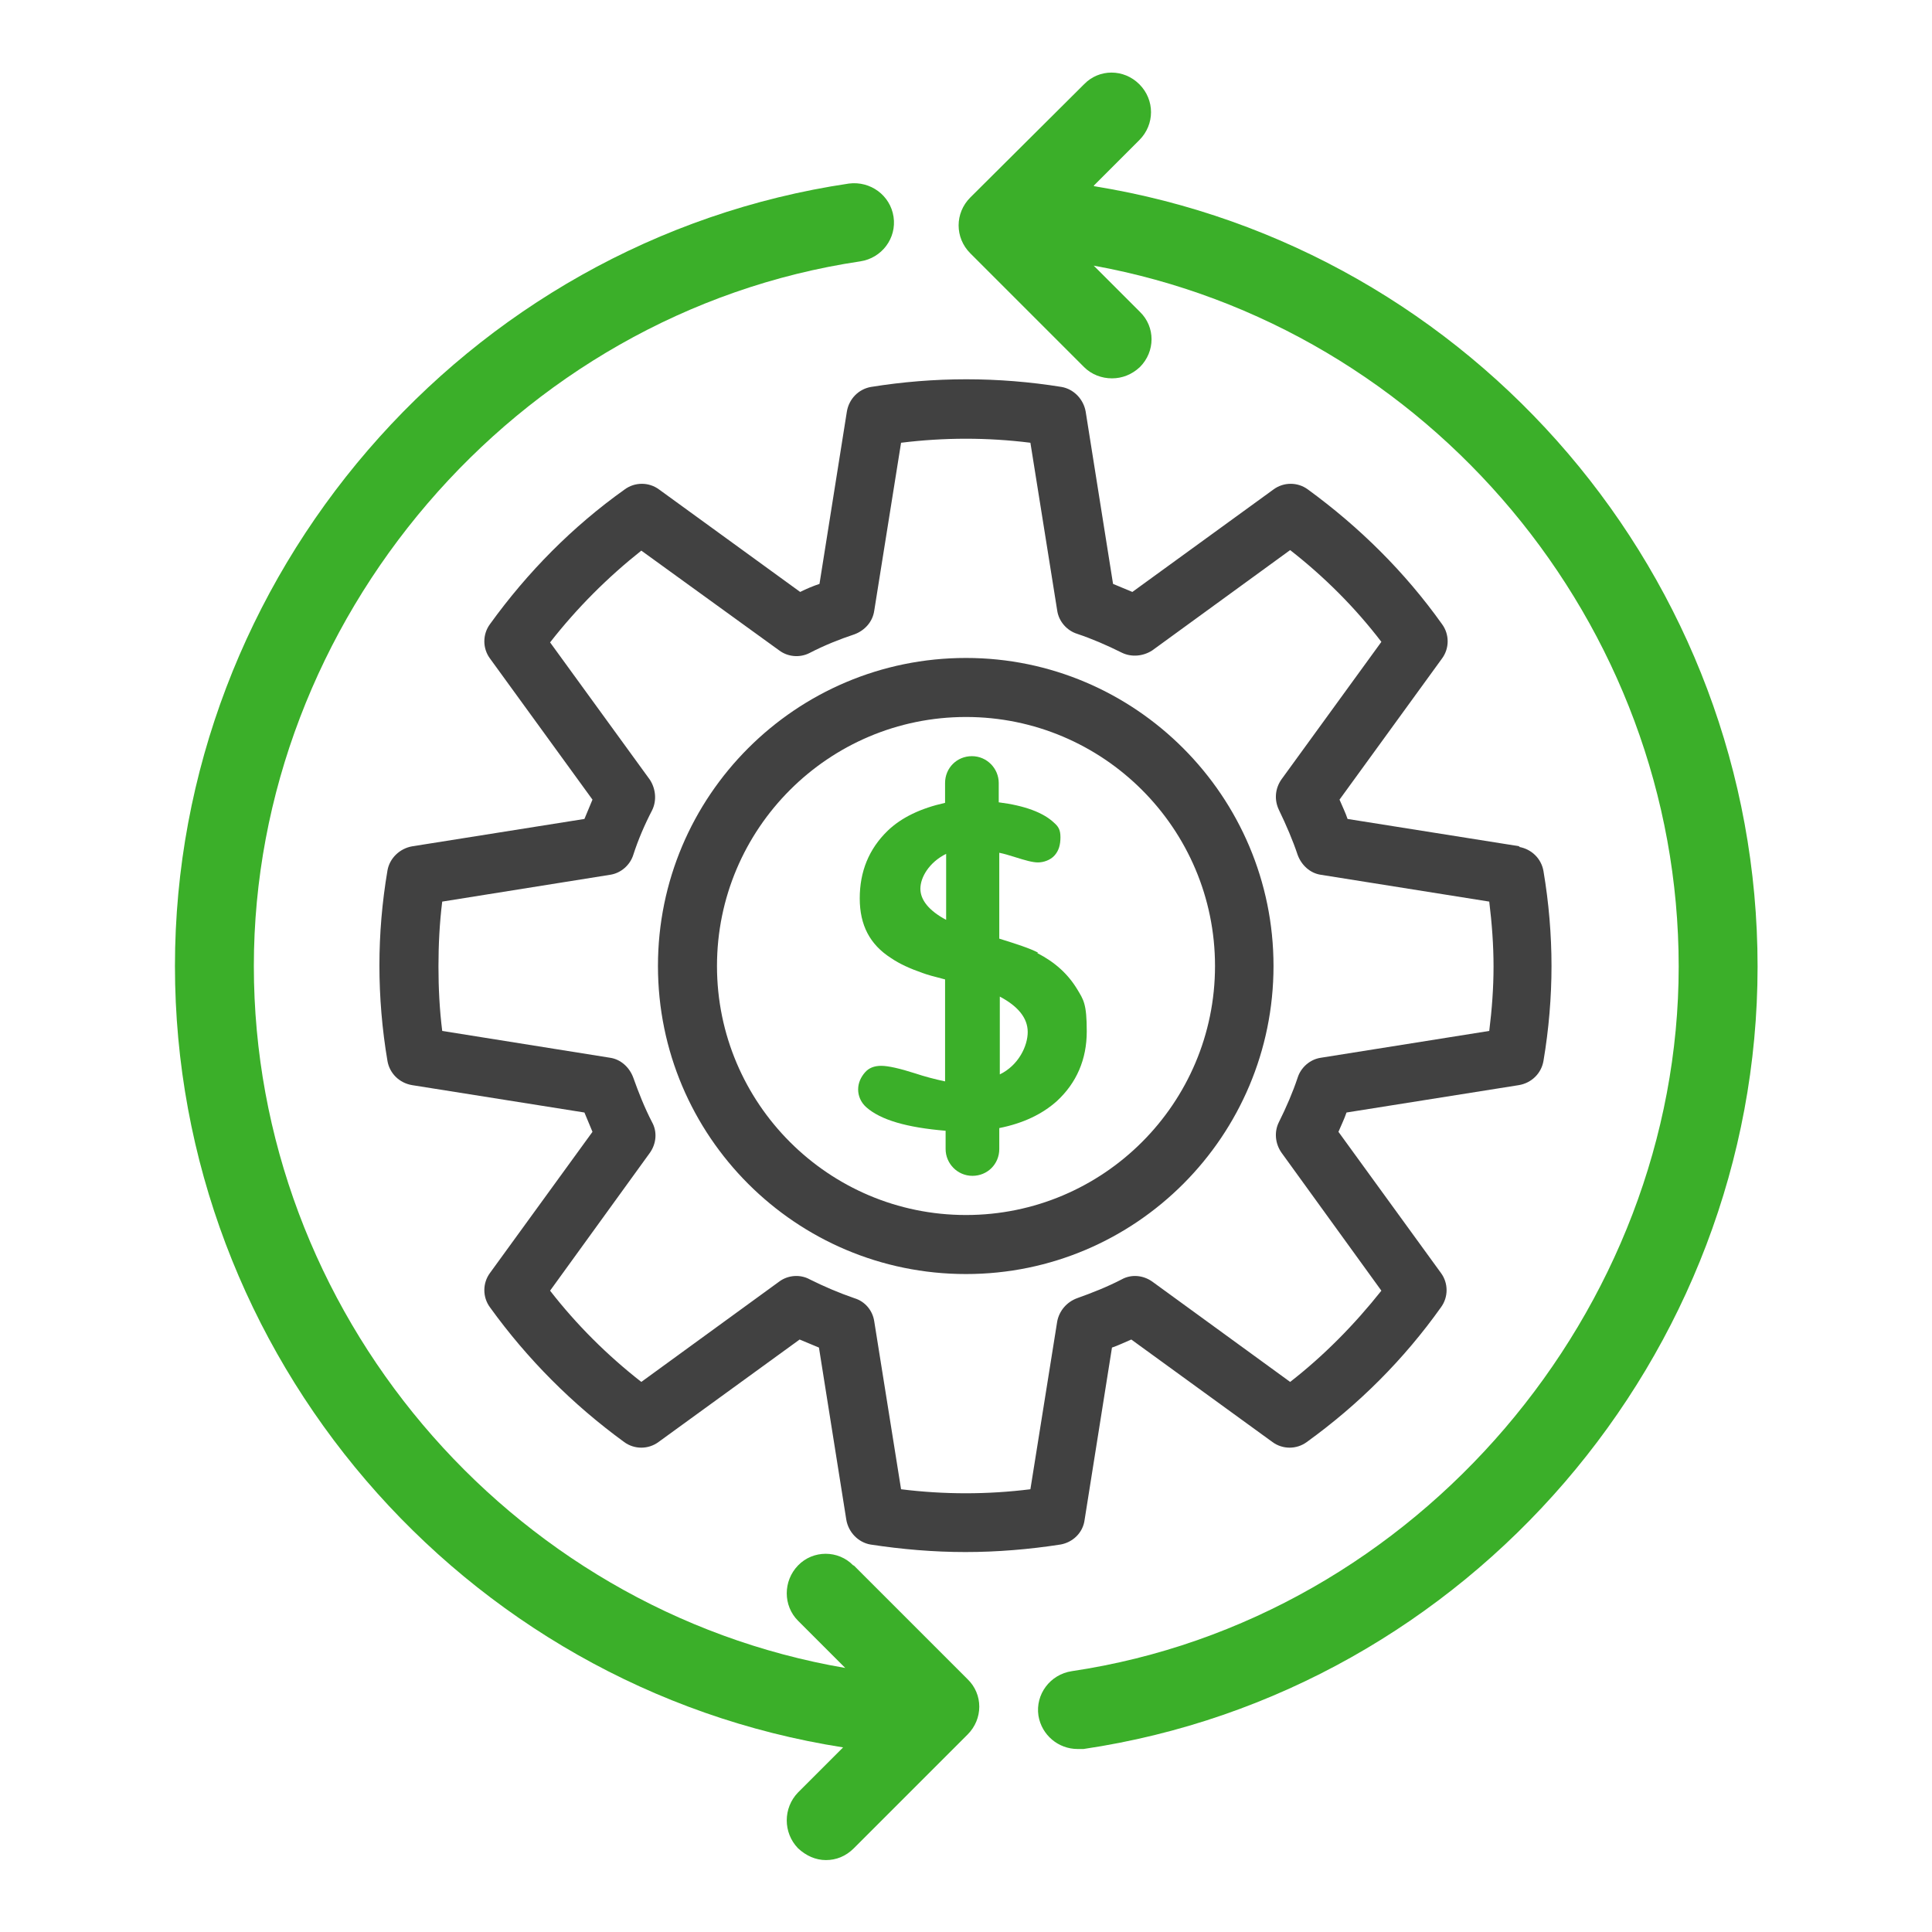
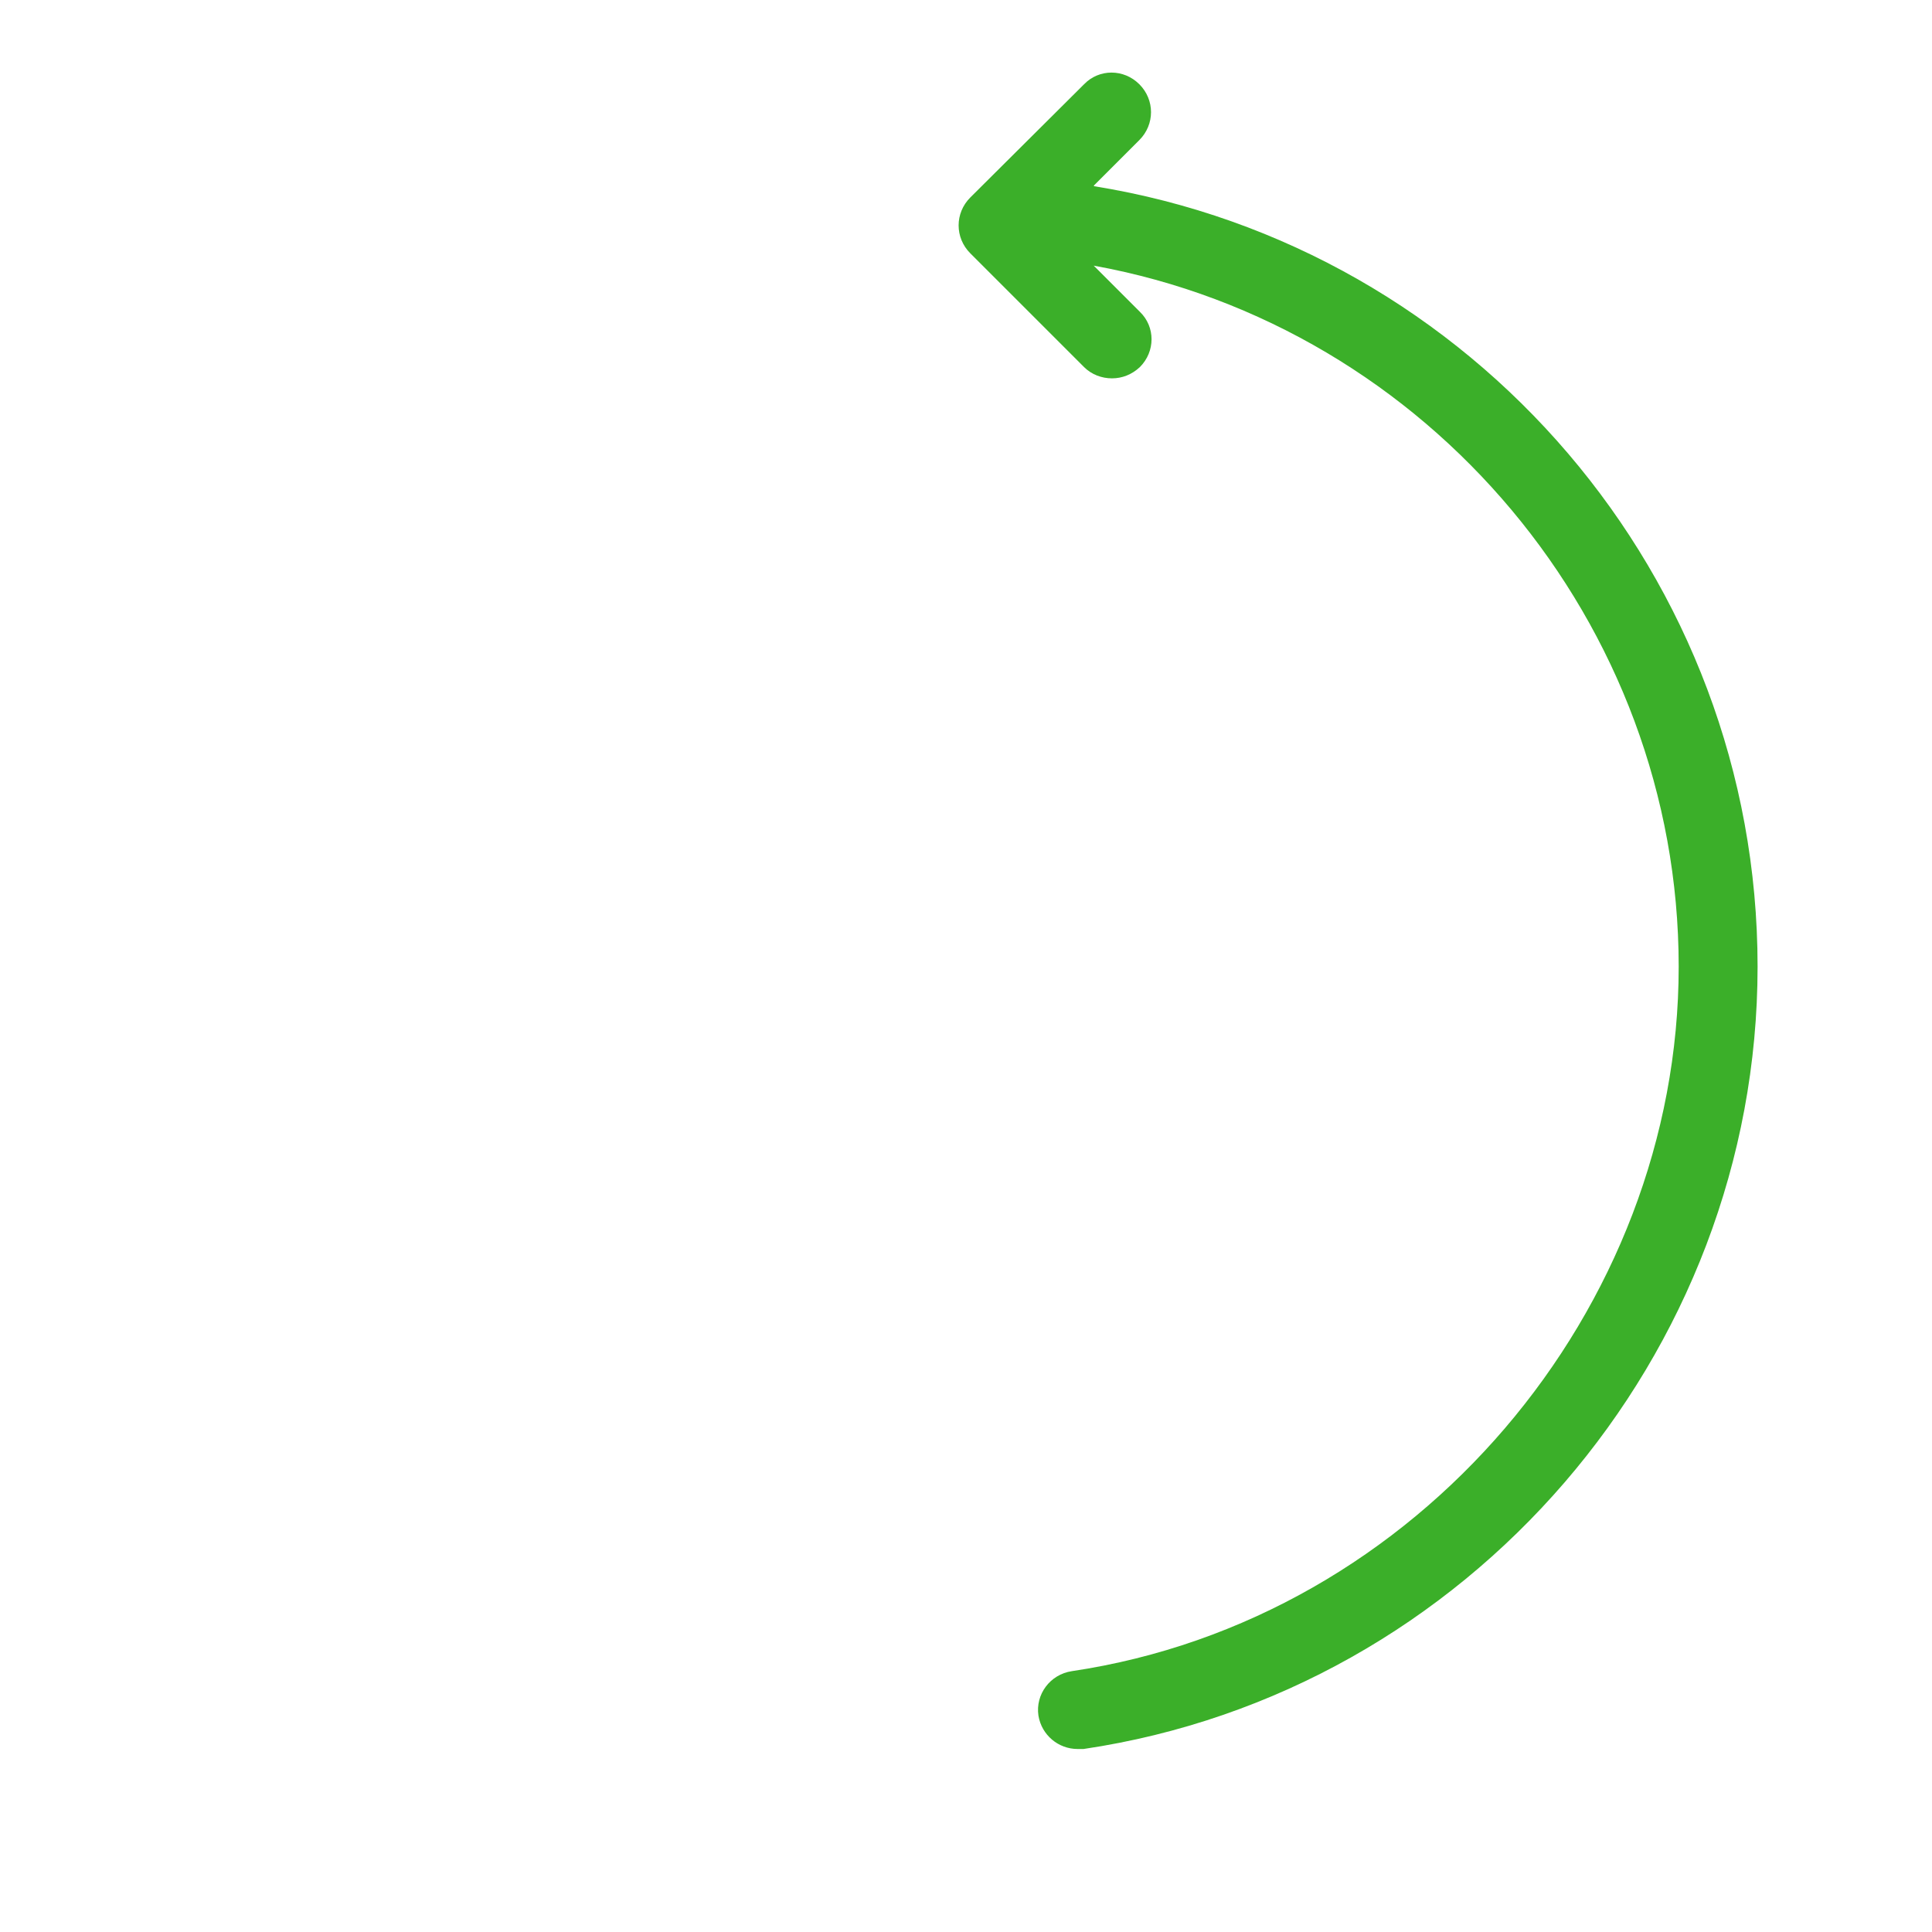
<svg xmlns="http://www.w3.org/2000/svg" id="Layer_1" version="1.1" viewBox="0 0 360 360">
  <defs>
    <style> .st0 { fill: #414141; } .st1 { fill: #3baf29; } </style>
  </defs>
-   <path class="st0" d="M180,122.6c-31.7,0-57.4,25.7-57.4,57.4s25.7,57.4,57.4,57.4,57.3-25.8,57.3-57.4-25.7-57.4-57.3-57.4ZM180,226.4c-25.6,0-46.4-20.8-46.4-46.4s20.8-46.4,46.4-46.4,46.4,20.8,46.4,46.4-20.8,46.4-46.4,46.4Z" />
-   <path class="st0" d="M283.2,157.7l-32.1-5.1c-.4-1.2-1-2.4-1.5-3.6l19.1-26.3c1.4-1.9,1.4-4.5,0-6.4-6.9-9.7-15.4-18.1-25-25.1-1.9-1.4-4.5-1.4-6.4,0l-26.3,19.1c-1.2-.5-2.4-1-3.6-1.5l-5.1-32.1c-.4-2.3-2.2-4.2-4.5-4.6-11.8-1.9-23.7-1.9-35.5,0-2.3.4-4.1,2.2-4.5,4.6l-5.1,32.1c-1.2.4-2.4.9-3.6,1.5l-26.3-19.1c-1.9-1.4-4.5-1.4-6.4,0-9.7,6.9-18.1,15.4-25.1,25.1-1.4,1.9-1.4,4.5,0,6.4l19.1,26.3c-.5,1.2-1,2.4-1.5,3.6l-32.1,5.1c-2.3.4-4.2,2.2-4.6,4.5-1,5.9-1.5,11.8-1.5,17.7s.5,11.9,1.5,17.8c.4,2.3,2.2,4.1,4.6,4.5l32.1,5.1c.5,1.2,1,2.4,1.5,3.6l-19.1,26.3c-1.4,1.9-1.4,4.5,0,6.4,7,9.7,15.4,18.1,25,25.1,1.9,1.4,4.5,1.4,6.4,0l26.3-19.1c1.2.5,2.4,1,3.6,1.5l5.1,32.1c.4,2.3,2.2,4.2,4.5,4.6,5.9.9,11.8,1.4,17.7,1.4s11.9-.5,17.7-1.4c2.3-.4,4.2-2.2,4.5-4.6l5.1-32.1c1.2-.4,2.4-1,3.6-1.5l26.3,19.1c1.9,1.4,4.5,1.4,6.4,0,9.7-7,18.1-15.4,25-25.1,1.4-1.9,1.4-4.5,0-6.4l-19.1-26.3c.5-1.2,1.1-2.4,1.5-3.6l32.1-5.1c2.4-.4,4.2-2.2,4.6-4.5,1-5.9,1.5-11.9,1.5-17.7s-.5-11.8-1.5-17.7c-.4-2.3-2.2-4.1-4.6-4.5ZM277.5,192.1l-31.4,5c-2,.3-3.7,1.8-4.3,3.7-.9,2.7-2.1,5.5-3.5,8.3-.9,1.8-.7,4,.5,5.7l18.6,25.7c-5,6.3-10.7,12.1-17,17l-25.7-18.7c-1.7-1.2-3.9-1.4-5.7-.4-2.7,1.4-5.5,2.5-8.3,3.5-1.9.7-3.3,2.3-3.7,4.3l-5,31.3c-8,1-16.1,1-24.1,0l-5-31.3c-.3-2-1.7-3.7-3.7-4.3-2.9-1-5.7-2.2-8.3-3.5-1.8-1-4.1-.8-5.7.4l-25.7,18.7c-6.4-5-12.1-10.7-17-17l18.6-25.7c1.2-1.7,1.4-3.9.4-5.7-1.4-2.7-2.5-5.5-3.5-8.3-.7-1.9-2.3-3.4-4.3-3.7l-31.3-5c-.5-4-.7-8-.7-12s.2-8.1.7-12.1l31.3-5c2-.3,3.7-1.8,4.3-3.7.9-2.8,2.1-5.6,3.5-8.3.9-1.8.7-4-.4-5.7l-18.6-25.6c5-6.4,10.7-12.1,17-17.1l25.7,18.6c1.6,1.2,3.8,1.4,5.6.5,2.9-1.5,5.7-2.6,8.4-3.5,1.9-.7,3.4-2.3,3.7-4.4l5-31.3c8.1-1,16.1-1,24.1,0l5,31.3c.3,2,1.8,3.7,3.7,4.3,2.7.9,5.5,2.1,8.3,3.5,1.8.9,4,.7,5.7-.4l25.7-18.7c6.4,5,12.1,10.7,17,17.1l-18.6,25.6c-1.2,1.7-1.4,3.8-.5,5.7,1.4,2.9,2.6,5.7,3.5,8.4.7,1.9,2.3,3.4,4.3,3.7l31.4,5c.5,4.1.8,8.1.8,12.1s-.3,8-.8,12Z" />
-   <path class="st1" d="M193.4,177.5c-1.5-.8-4-1.6-7.2-2.6v-16c1,.2,1.9.5,2.9.8,1.9.6,3.3,1,4.3,1s2.3-.4,3.1-1.3c.8-.9,1.1-2,1.1-3.4s-.4-2-1.2-2.7c-2-1.9-5.5-3.2-10.3-3.8v-3.6c0-2.7-2.2-5-5-5s-5,2.2-5,5v3.7c-4.5,1-8.1,2.7-10.7,5.2-3.5,3.4-5.2,7.6-5.2,12.6s1.9,8.6,5.8,11.1c1.6,1.1,3.6,2,5.9,2.8.8.3,2.2.7,4.2,1.2v19c-1.9-.4-3.8-.9-5.6-1.5-2.8-.9-5-1.4-6.3-1.4s-2.3.4-3,1.2c-.8.9-1.3,2-1.3,3.2s.5,2.4,1.5,3.3c2.7,2.4,7.6,3.8,14.8,4.4v3.4c0,2.7,2.2,5,5,5s5-2.2,5-5v-3.9c4.5-.9,8-2.6,10.7-5,3.7-3.4,5.6-7.8,5.6-13s-.6-5.9-1.8-7.9c-1.7-2.8-4.1-5-7.4-6.7ZM176.3,171.4c-3.2-1.7-4.8-3.7-4.8-5.8s1.6-4.9,4.8-6.5v12.3ZM186.3,200.2v-14.5c3.4,1.8,5.2,4,5.2,6.6s-1.7,6.2-5.2,7.9Z" />
  <path class="st1" d="M203.8,34.6l8.5-8.5c2.9-2.9,2.9-7.5,0-10.4-2.9-2.9-7.5-2.9-10.3,0l-21.2,21.1c-2.9,2.9-2.9,7.5,0,10.4l21.2,21.2c1.4,1.4,3.3,2.1,5.2,2.1s3.7-.7,5.2-2.1c2.9-2.9,2.9-7.5,0-10.3l-8.6-8.6c62.4,11.3,109,66.7,109,130.6s-48.6,121.7-113.1,131.3c-4,.6-6.8,4.3-6.2,8.3.6,3.6,3.7,6.2,7.3,6.2s.7,0,1.1,0c71.6-10.6,125.6-73.3,125.6-145.8s-53-134-123.6-145.4Z" />
-   <path class="st1" d="M159,291.7c-2.8-2.9-7.5-2.9-10.3,0-2.8,2.9-2.8,7.5,0,10.3l8.8,8.8c-63-10.8-110.2-66.5-110.2-130.8S95.9,58.3,160.3,48.7c4-.6,6.8-4.3,6.2-8.3-.6-4-4.3-6.7-8.3-6.2-71.6,10.6-125.6,73.3-125.6,145.8s53.4,134.5,124.5,145.6l-8.4,8.4c-2.8,2.9-2.8,7.5,0,10.4,1.5,1.4,3.3,2.2,5.2,2.2s3.7-.7,5.2-2.2l21.2-21.2c2.9-2.9,2.9-7.5,0-10.3l-21.2-21.2Z" />
</svg>